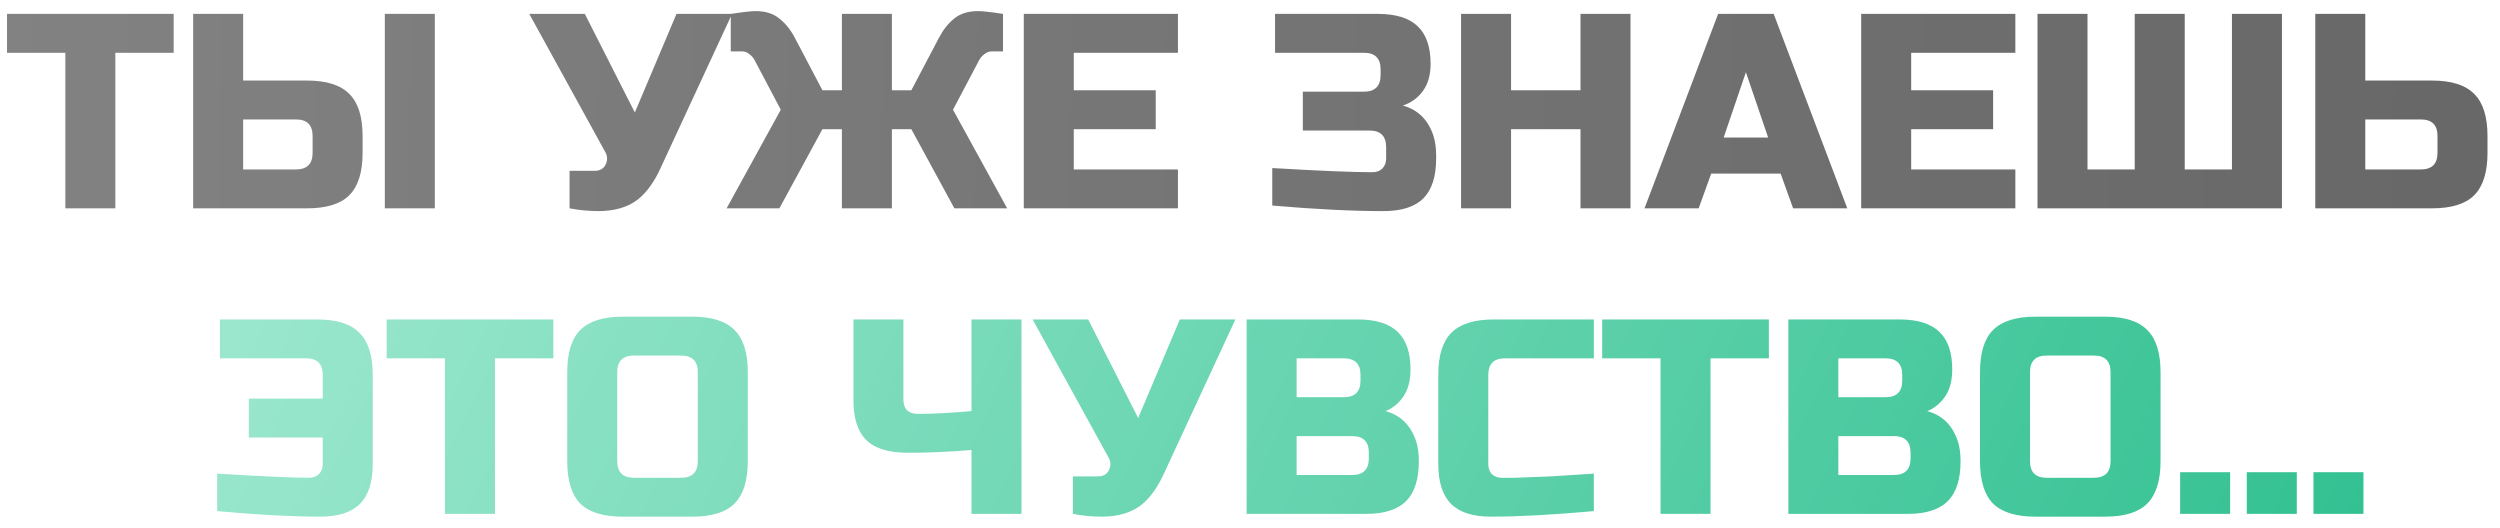
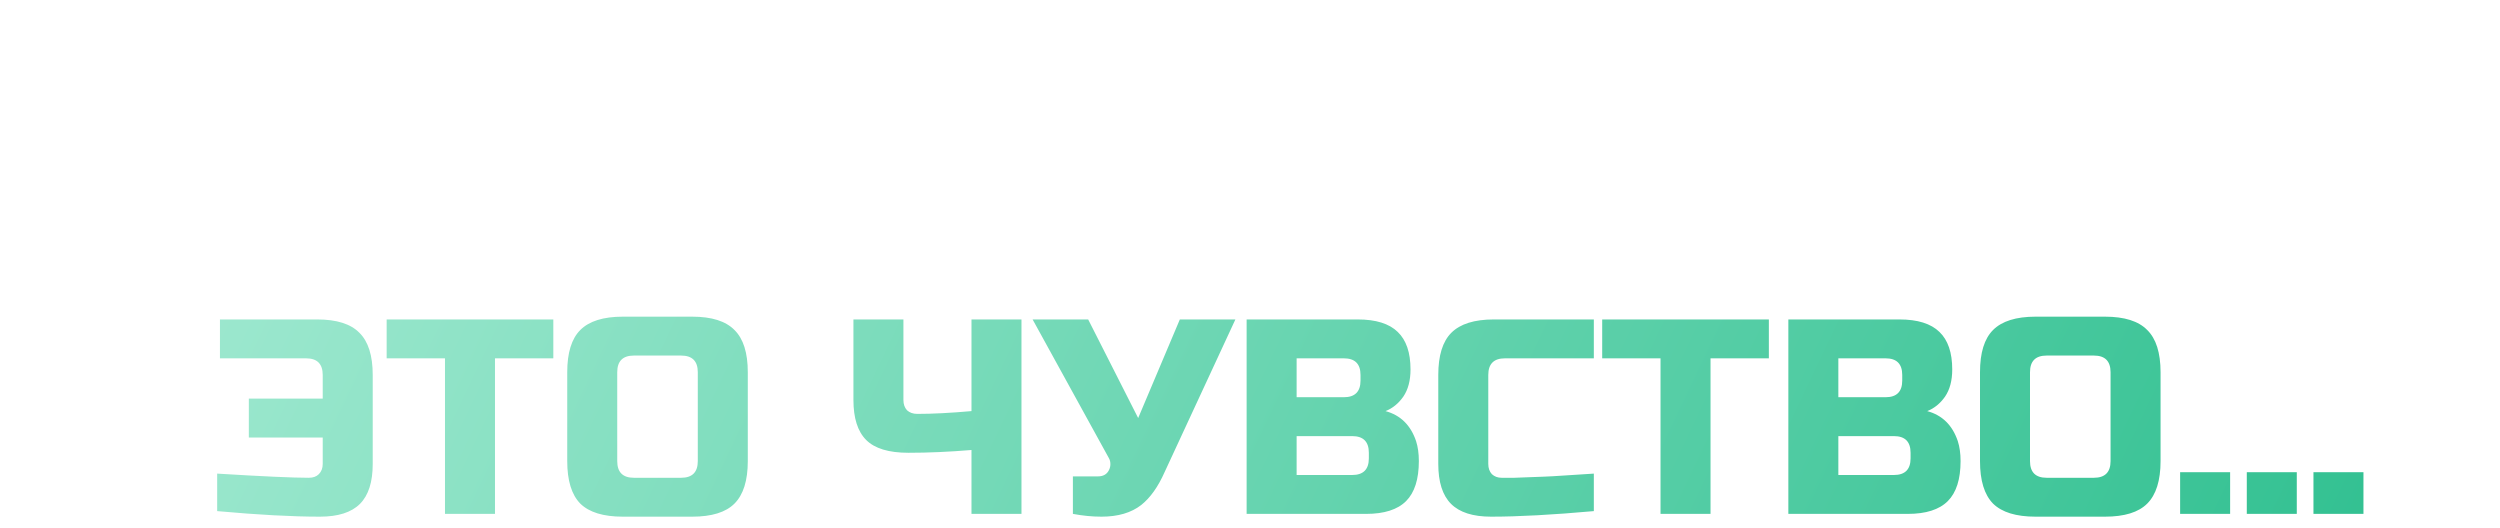
<svg xmlns="http://www.w3.org/2000/svg" width="180" height="38" viewBox="0 0 180 38" fill="none">
-   <path d="M8.305 15H4.705V3.8H0.505V1H12.505V3.8H8.305V15ZM17.507 5.8H22.107C23.507 5.8 24.52 6.12 25.147 6.76C25.787 7.387 26.107 8.4 26.107 9.8V11C26.107 12.4 25.787 13.42 25.147 14.06C24.52 14.687 23.507 15 22.107 15H13.907V1H17.507V5.8ZM31.307 15H27.707V1H31.307V15ZM22.507 9.8C22.507 9 22.107 8.6 21.307 8.6H17.507V12.2H21.307C22.107 12.2 22.507 11.8 22.507 11V9.8ZM43.068 15.2C42.401 15.2 41.715 15.133 41.008 15V12.3H42.808C43.194 12.3 43.461 12.147 43.608 11.84C43.675 11.707 43.708 11.567 43.708 11.42C43.708 11.26 43.675 11.12 43.608 11L38.108 1H42.108L45.708 8.1L48.708 1H52.708L47.608 12C47.141 13.053 46.581 13.84 45.928 14.36C45.208 14.92 44.255 15.2 43.068 15.2ZM70.416 0.8C70.75 0.8 71.35 0.867 72.216 1V3.7H71.416C71.216 3.7 71.036 3.767 70.876 3.9C70.716 4.02 70.596 4.153 70.516 4.3L68.616 7.9L72.516 15H68.716L65.616 9.3H64.216V15H60.616V9.3H59.216L56.116 15H52.316L56.216 7.9L54.316 4.3C54.236 4.153 54.116 4.02 53.956 3.9C53.796 3.767 53.616 3.7 53.416 3.7H52.616V1C53.483 0.867 54.083 0.8 54.416 0.8C55.123 0.8 55.69 0.98 56.116 1.34C56.556 1.687 56.923 2.14 57.216 2.7L59.216 6.5H60.616V1H64.216V6.5H65.616L67.616 2.7C67.91 2.14 68.27 1.687 68.696 1.34C69.136 0.98 69.71 0.8 70.416 0.8ZM84.812 15H73.712V1H84.812V3.8H77.312V6.5H83.212V9.3H77.312V12.2H84.812V15ZM91.603 12.1C95.003 12.3 97.403 12.4 98.803 12.4C99.11 12.4 99.35 12.313 99.523 12.14C99.71 11.953 99.803 11.707 99.803 11.4V10.6C99.803 9.8 99.403 9.4 98.603 9.4H93.803V6.6H98.203C99.003 6.6 99.403 6.2 99.403 5.4V5C99.403 4.2 99.003 3.8 98.203 3.8H91.803V1H99.203C100.51 1 101.47 1.3 102.083 1.9C102.696 2.487 103.003 3.387 103.003 4.6C103.003 5.4 102.816 6.053 102.443 6.56C102.083 7.053 101.603 7.4 101.003 7.6C102.083 7.893 102.816 8.613 103.203 9.76C103.336 10.173 103.403 10.653 103.403 11.2V11.4C103.403 12.707 103.096 13.667 102.483 14.28C101.87 14.893 100.91 15.2 99.603 15.2C97.376 15.2 94.71 15.067 91.603 14.8V12.1ZM117.396 15H113.796V9.3H108.796V15H105.196V1H108.796V6.5H113.796V1H117.396V15ZM122.305 15H118.405L123.705 1H127.705L133.005 15H129.105L128.205 12.5H123.205L122.305 15ZM124.105 9.9H127.305L125.705 5.2L124.105 9.9ZM145.105 15H134.005V1H145.105V3.8H137.605V6.5H143.505V9.3H137.605V12.2H145.105V15ZM164.3 15H146.7V1H150.3V12.2H153.7V1H157.3V12.2H160.7V1H164.3V15ZM170.3 5.8H175.1C176.5 5.8 177.513 6.12 178.14 6.76C178.78 7.387 179.1 8.4 179.1 9.8V11C179.1 12.4 178.78 13.42 178.14 14.06C177.513 14.687 176.5 15 175.1 15H166.7V1H170.3V5.8ZM175.5 9.8C175.5 9 175.1 8.6 174.3 8.6H170.3V12.2H174.3C175.1 12.2 175.5 11.8 175.5 11V9.8Z" fill="url(#paint0_linear_6217_1839)" />
  <path d="M15.636 34.1C18.89 34.3 21.09 34.4 22.236 34.4C22.543 34.4 22.783 34.313 22.956 34.14C23.143 33.953 23.236 33.707 23.236 33.4V31.5H17.916V28.7H23.236V27C23.236 26.2 22.836 25.8 22.036 25.8H15.836V23H22.836C24.236 23 25.25 23.32 25.876 23.96C26.516 24.587 26.836 25.6 26.836 27V33.4C26.836 34.707 26.53 35.667 25.916 36.28C25.303 36.893 24.343 37.2 23.036 37.2C21.036 37.2 18.57 37.067 15.636 36.8V34.1ZM35.639 37H32.039V25.8H27.839V23H39.839V25.8H35.639V37ZM50.241 26.8C50.241 26 49.841 25.6 49.041 25.6H45.641C44.841 25.6 44.441 26 44.441 26.8V33.2C44.441 34 44.841 34.4 45.641 34.4H49.041C49.841 34.4 50.241 34 50.241 33.2V26.8ZM53.841 33.2C53.841 34.6 53.521 35.62 52.881 36.26C52.254 36.887 51.241 37.2 49.841 37.2H44.841C43.441 37.2 42.421 36.887 41.781 36.26C41.154 35.62 40.841 34.6 40.841 33.2V26.8C40.841 25.4 41.154 24.387 41.781 23.76C42.421 23.12 43.441 22.8 44.841 22.8H49.841C51.241 22.8 52.254 23.12 52.881 23.76C53.521 24.387 53.841 25.4 53.841 26.8V33.2ZM69.947 32.4C68.347 32.533 66.833 32.6 65.406 32.6C63.993 32.6 62.98 32.293 62.367 31.68C61.753 31.067 61.447 30.107 61.447 28.8V23H65.046V28.8C65.046 29.107 65.133 29.353 65.306 29.54C65.493 29.713 65.74 29.8 66.046 29.8C67.14 29.8 68.44 29.733 69.947 29.6V23H73.546V37H69.947V32.4ZM79.308 37.2C78.641 37.2 77.955 37.133 77.248 37V34.3H79.048C79.435 34.3 79.701 34.147 79.848 33.84C79.915 33.707 79.948 33.567 79.948 33.42C79.948 33.26 79.915 33.12 79.848 33L74.348 23H78.348L81.948 30.1L84.948 23H88.948L83.848 34C83.381 35.053 82.821 35.84 82.168 36.36C81.448 36.92 80.495 37.2 79.308 37.2ZM89.757 23H97.757C99.063 23 100.023 23.3 100.637 23.9C101.25 24.487 101.557 25.387 101.557 26.6C101.557 27.4 101.383 28.053 101.037 28.56C100.69 29.053 100.263 29.4 99.757 29.6C100.837 29.893 101.57 30.613 101.957 31.76C102.09 32.173 102.157 32.653 102.157 33.2C102.157 34.507 101.85 35.467 101.237 36.08C100.623 36.693 99.663 37 98.357 37H89.757V23ZM98.557 32.6C98.557 31.8 98.157 31.4 97.357 31.4H93.357V34.2H97.357C98.157 34.2 98.557 33.8 98.557 33V32.6ZM97.957 27C97.957 26.2 97.557 25.8 96.757 25.8H93.357V28.6H96.757C97.557 28.6 97.957 28.2 97.957 27.4V27ZM114.756 36.8C111.783 37.067 109.316 37.2 107.356 37.2C106.049 37.2 105.089 36.893 104.476 36.28C103.863 35.667 103.556 34.707 103.556 33.4V27C103.556 25.6 103.869 24.587 104.496 23.96C105.136 23.32 106.156 23 107.556 23H114.756V25.8H108.356C107.556 25.8 107.156 26.2 107.156 27V33.4C107.156 33.707 107.243 33.953 107.416 34.14C107.603 34.313 107.836 34.4 108.116 34.4C108.396 34.4 108.703 34.4 109.036 34.4C109.369 34.387 109.716 34.373 110.076 34.36C110.436 34.347 110.796 34.333 111.156 34.32C111.529 34.307 112.003 34.28 112.576 34.24C113.163 34.2 113.889 34.153 114.756 34.1V36.8ZM123.158 37H119.558V25.8H115.358V23H127.358V25.8H123.158V37ZM128.761 23H136.761C138.067 23 139.027 23.3 139.641 23.9C140.254 24.487 140.561 25.387 140.561 26.6C140.561 27.4 140.387 28.053 140.041 28.56C139.694 29.053 139.267 29.4 138.761 29.6C139.841 29.893 140.574 30.613 140.961 31.76C141.094 32.173 141.161 32.653 141.161 33.2C141.161 34.507 140.854 35.467 140.241 36.08C139.627 36.693 138.667 37 137.361 37H128.761V23ZM137.561 32.6C137.561 31.8 137.161 31.4 136.361 31.4H132.361V34.2H136.361C137.161 34.2 137.561 33.8 137.561 33V32.6ZM136.961 27C136.961 26.2 136.561 25.8 135.761 25.8H132.361V28.6H135.761C136.561 28.6 136.961 28.2 136.961 27.4V27ZM151.96 26.8C151.96 26 151.56 25.6 150.76 25.6H147.36C146.56 25.6 146.16 26 146.16 26.8V33.2C146.16 34 146.56 34.4 147.36 34.4H150.76C151.56 34.4 151.96 34 151.96 33.2V26.8ZM155.56 33.2C155.56 34.6 155.24 35.62 154.6 36.26C153.973 36.887 152.96 37.2 151.56 37.2H146.56C145.16 37.2 144.14 36.887 143.5 36.26C142.873 35.62 142.56 34.6 142.56 33.2V26.8C142.56 25.4 142.873 24.387 143.5 23.76C144.14 23.12 145.16 22.8 146.56 22.8H151.56C152.96 22.8 153.973 23.12 154.6 23.76C155.24 24.387 155.56 25.4 155.56 26.8V33.2ZM156.969 34H160.569V37H156.969V34ZM161.769 34H165.369V37H161.769V34ZM166.569 34H170.169V37H166.569V34Z" fill="url(#paint1_linear_6217_1839)" />
  <defs>
    <linearGradient id="paint0_linear_6217_1839" x1="-0.903" y1="-5.407" x2="189.526" y2="-1.598" gradientUnits="userSpaceOnUse">
      <stop stop-color="#828282" />
      <stop offset="1" stop-color="#666666" />
    </linearGradient>
    <linearGradient id="paint1_linear_6217_1839" x1="-1.69" y1="1" x2="165.737" y2="80.678" gradientUnits="userSpaceOnUse">
      <stop stop-color="#ADEED8" />
      <stop offset="1" stop-color="#29BD8C" />
    </linearGradient>
  </defs>
</svg>